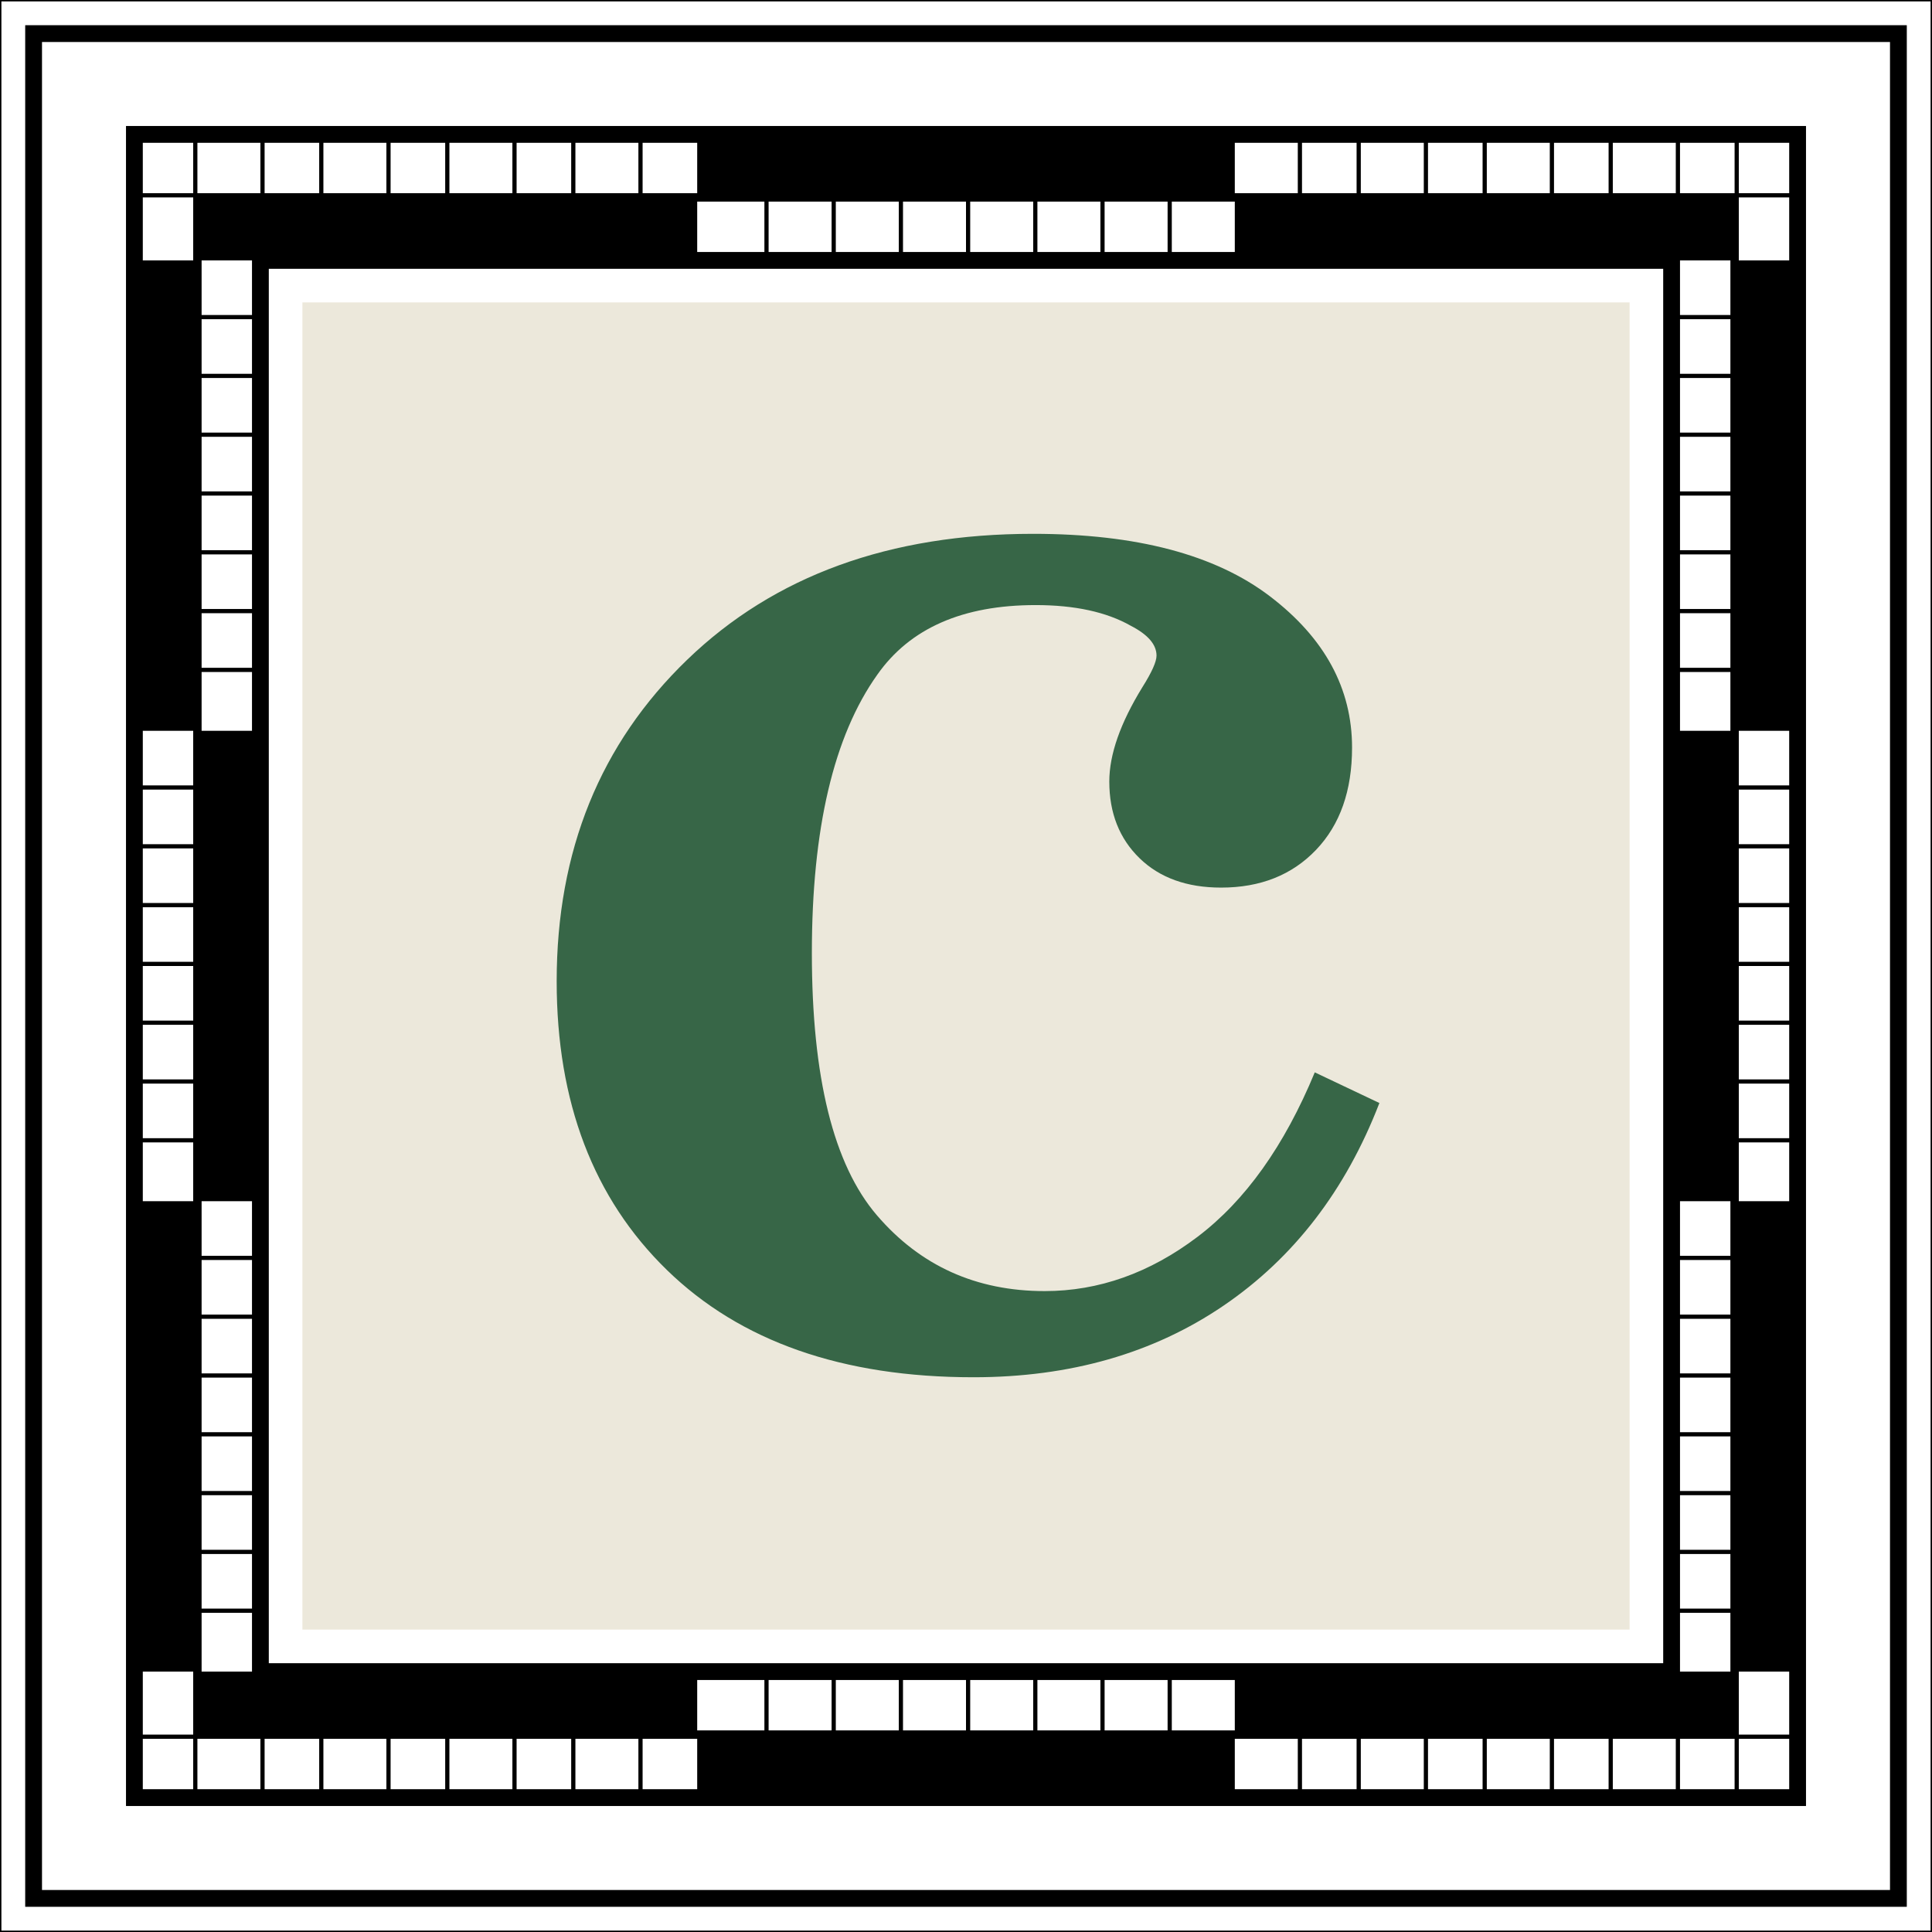
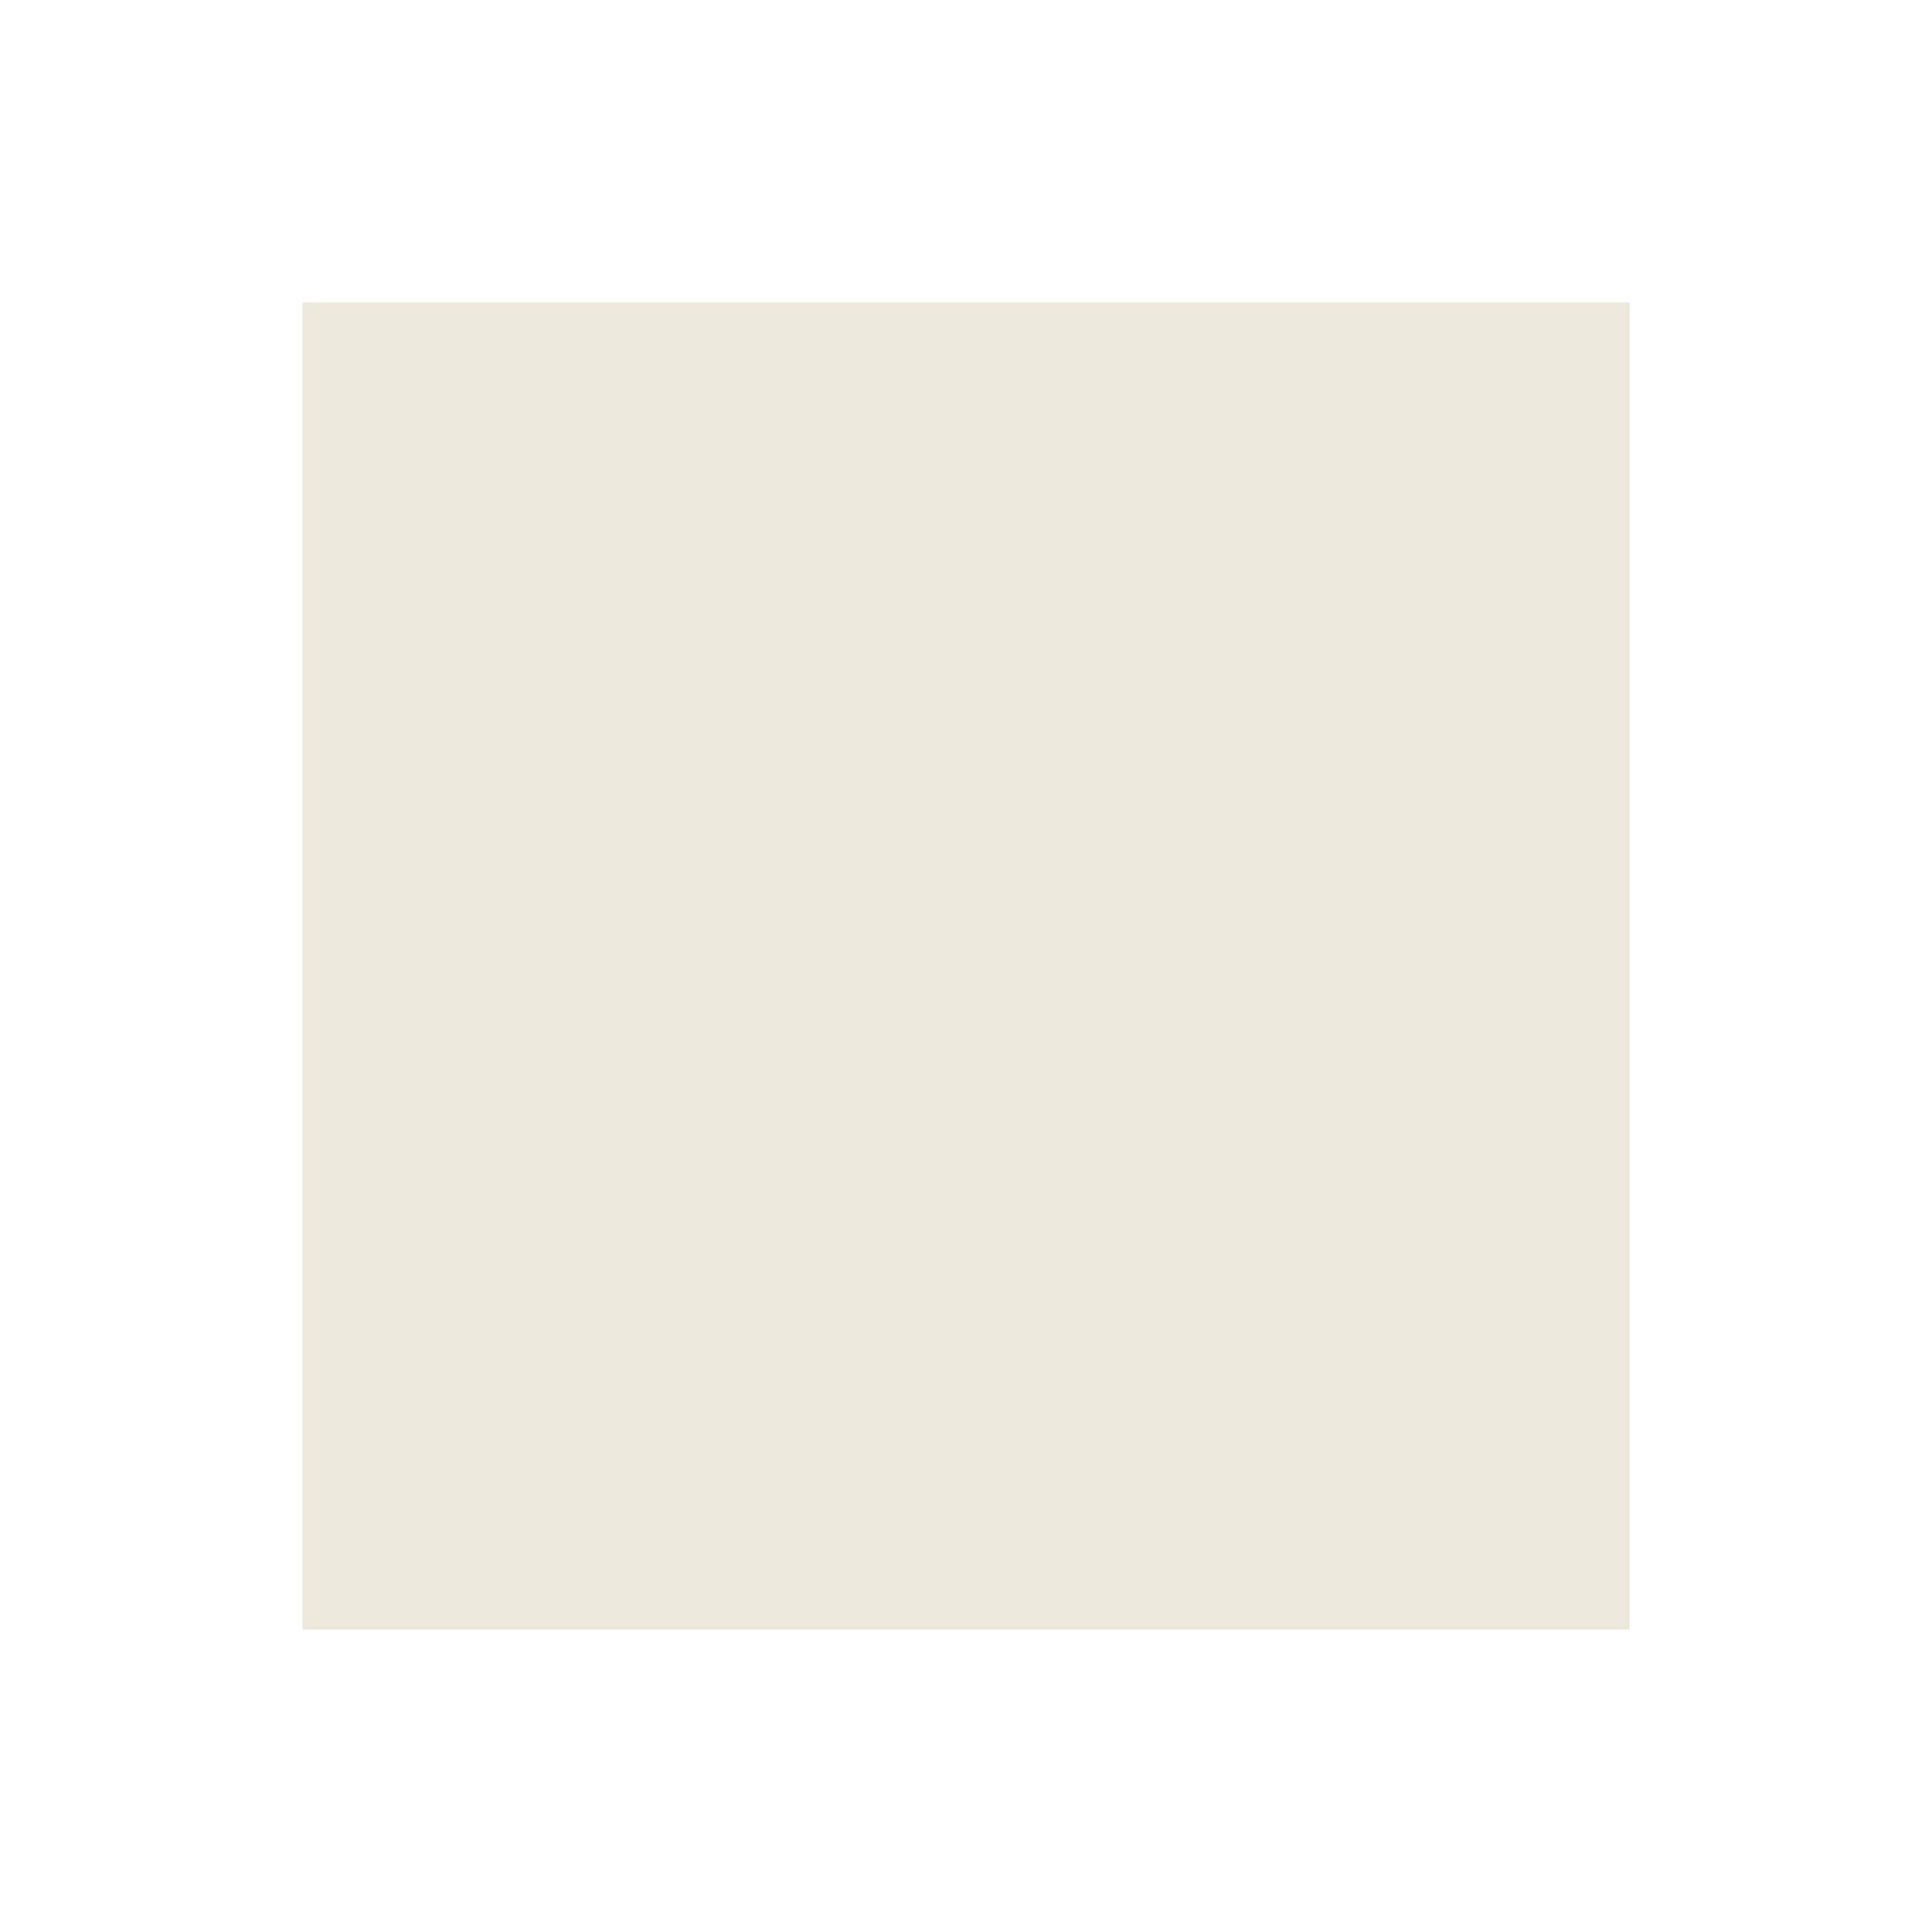
<svg xmlns="http://www.w3.org/2000/svg" width="690px" height="690px" viewBox="0 0 690 690" version="1.1">
  <title>cocarto-carre-couleur</title>
  <g id="Page-1" stroke="none" stroke-width="1" fill="none" fill-rule="evenodd">
    <g id="cocarto-carre-couleur" fill-rule="nonzero">
-       <rect id="Blanc" fill="#FFFFFF" x="0" y="0" width="690" height="690" />
      <rect id="Applat" fill="#ECE8DB" x="108" y="108" width="474" height="474" />
-       <path d="M690,0 L690,690 L0,690 L0,0 L690,0 Z M689.5,0.5 L0.5,0.5 L0.5,689.5 L689.5,689.5 L689.5,0.5 Z M681,9 L681,681 L9,681 L9,9 L681,9 Z M675,15 L15,15 L15,675 L675,675 L675,15 Z M645,45 L645,645 L45,645 L45,45 L645,45 Z M463.5,621 L441,621 L441,639 L463.5,639 L463.5,621 Z M69,597 L51,597 L51,619.5 L69,619.5 L69,621 L51,621 L51,639 L69,639 L69,597 Z M93,621 L70.5,621 L70.5,639 L93,639 L93,621 Z M114,621 L94.5,621 L94.5,639 L114,639 L114,621 Z M138,621 L115.5,621 L115.5,639 L138,639 L138,621 Z M159,621 L139.5,621 L139.5,639 L159,639 L159,621 Z M183,621 L160.5,621 L160.5,639 L183,639 L183,621 Z M204,621 L184.5,621 L184.5,639 L204,639 L204,621 Z M228,621 L205.5,621 L205.5,639 L228,639 L228,621 Z M249,621 L229.5,621 L229.5,639 L249,639 L249,621 Z M619.5,621 L600,621 L600,639 L619.5,639 L619.5,621 Z M598.5,621 L576,621 L576,639 L598.5,639 L598.5,621 Z M574.5,621 L555,621 L555,639 L574.5,639 L574.5,621 Z M553.5,621 L531,621 L531,639 L553.5,639 L553.5,621 Z M529.5,621 L510,621 L510,639 L529.5,639 L529.5,621 Z M639,621 L621,621 L621,639 L639,639 L639,621 Z M508.5,621 L486,621 L486,639 L508.5,639 L508.5,621 Z M484.5,621 L465,621 L465,639 L484.5,639 L484.5,621 Z M639,597 L621,597 L621,619.5 L639,619.5 L639,597 Z M417,600 L394.5,600 L394.5,618 L417,618 L417,600 Z M369,600 L346.5,600 L346.5,618 L369,618 L369,600 Z M345,600 L322.5,600 L322.5,618 L345,618 L345,600 Z M321,600 L298.5,600 L298.5,618 L321,618 L321,600 Z M393,600 L370.5,600 L370.5,618 L393,618 L393,600 Z M273,600 L249,600 L249,618 L273,618 L273,600 Z M297,600 L274.5,600 L274.5,618 L297,618 L297,600 Z M441,600 L418.5,600 L418.5,618 L441,618 L441,600 Z M618,576 L600,576 L600,597 L618,597 L618,576 Z M90,429 L72,429 L72,448.5 L90,448.5 L90,450 L72,450 L72,469.5 L90,469.5 L90,471 L72,471 L72,490.5 L90,490.5 L90,492 L72,492 L72,511.5 L90,511.5 L90,513 L72,513 L72,532.5 L90,532.5 L90,534 L72,534 L72,553.5 L90,553.5 L90,555 L72,555 L72,574.5 L90,574.5 L90,576 L72,576 L72,597 L90,597 L90,429 Z M594,96 L96,96 L96,594 L594,594 L594,96 Z M618,555 L600,555 L600,574.5 L618,574.5 L618,555 Z M618,534 L600,534 L600,553.5 L618,553.5 L618,534 Z M618,513 L600,513 L600,532.5 L618,532.5 L618,513 Z M618,492 L600,492 L600,511.5 L618,511.5 L618,492 Z M618,471 L600,471 L600,490.5 L618,490.5 L618,471 Z M618,450 L600,450 L600,469.5 L618,469.5 L618,450 Z M618,429 L600,429 L600,448.5 L618,448.5 L618,429 Z M639,408 L621,408 L621,429 L639,429 L639,408 Z M69,408 L51,408 L51,429 L69,429 L69,408 Z M69,387 L51,387 L51,406.5 L69,406.5 L69,387 Z M639,387 L621,387 L621,406.5 L639,406.5 L639,387 Z M69,366 L51,366 L51,385.5 L69,385.5 L69,366 Z M639,366 L621,366 L621,385.5 L639,385.5 L639,366 Z M69,345 L51,345 L51,364.5 L69,364.5 L69,345 Z M639,345 L621,345 L621,364.5 L639,364.5 L639,345 Z M69,324 L51,324 L51,343.5 L69,343.5 L69,324 Z M639,324 L621,324 L621,343.5 L639,343.5 L639,324 Z M69,303 L51,303 L51,322.5 L69,322.5 L69,303 Z M639,303 L621,303 L621,322.5 L639,322.5 L639,303 Z M69,282 L51,282 L51,301.5 L69,301.5 L69,282 Z M639,282 L621,282 L621,301.5 L639,301.5 L639,282 Z M69,261 L51,261 L51,280.5 L69,280.5 L69,261 Z M639,261 L621,261 L621,280.5 L639,280.5 L639,261 Z M90,93 L72,93 L72,112.5 L90,112.5 L90,114 L72,114 L72,133.5 L90,133.5 L90,135 L72,135 L72,154.5 L90,154.5 L90,156 L72,156 L72,175.5 L90,175.5 L90,177 L72,177 L72,196.5 L90,196.5 L90,198 L72,198 L72,217.5 L90,217.5 L90,219 L72,219 L72,238.5 L90,238.5 L90,240 L72,240 L72,261 L90,261 L90,93 Z M618,240 L600,240 L600,261 L618,261 L618,240 Z M618,219 L600,219 L600,238.5 L618,238.5 L618,219 Z M618,198 L600,198 L600,217.5 L618,217.5 L618,198 Z M618,177 L600,177 L600,196.5 L618,196.5 L618,177 Z M618,156 L600,156 L600,175.5 L618,175.5 L618,156 Z M618,135 L600,135 L600,154.5 L618,154.5 L618,135 Z M618,114 L600,114 L600,133.5 L618,133.5 L618,114 Z M618,93 L600,93 L600,112.5 L618,112.5 L618,93 Z M639,70.5 L621,70.5 L621,93 L639,93 L639,70.5 Z M69,51 L51,51 L51,69 L69,69 L69,70.5 L51,70.5 L51,93 L69,93 L69,51 Z M321,72 L298.5,72 L298.5,90 L321,90 L321,72 Z M297,72 L274.5,72 L274.5,90 L297,90 L297,72 Z M345,72 L322.5,72 L322.5,90 L345,90 L345,72 Z M393,72 L370.5,72 L370.5,90 L393,90 L393,72 Z M417,72 L394.5,72 L394.5,90 L417,90 L417,72 Z M273,72 L249,72 L249,90 L273,90 L273,72 Z M441,72 L418.5,72 L418.5,90 L441,90 L441,72 Z M369,72 L346.5,72 L346.5,90 L369,90 L369,72 Z M508.5,51 L486,51 L486,69 L508.5,69 L508.5,51 Z M159,51 L139.5,51 L139.5,69 L159,69 L159,51 Z M529.5,51 L510,51 L510,69 L529.5,69 L529.5,51 Z M553.5,51 L531,51 L531,69 L553.5,69 L553.5,51 Z M639,51 L621,51 L621,69 L639,69 L639,51 Z M574.5,51 L555,51 L555,69 L574.5,69 L574.5,51 Z M598.5,51 L576,51 L576,69 L598.5,69 L598.5,51 Z M484.5,51 L465,51 L465,69 L484.5,69 L484.5,51 Z M93,51 L70.5,51 L70.5,69 L93,69 L93,51 Z M114,51 L94.5,51 L94.5,69 L114,69 L114,51 Z M463.5,51 L441,51 L441,69 L463.5,69 L463.5,51 Z M138,51 L115.5,51 L115.5,69 L138,69 L138,51 Z M228,51 L205.5,51 L205.5,69 L228,69 L228,51 Z M249,51 L229.5,51 L229.5,69 L249,69 L249,51 Z M204,51 L184.5,51 L184.5,69 L204,69 L204,51 Z M183,51 L160.5,51 L160.5,69 L183,69 L183,51 Z M619.5,51 L600,51 L600,69 L619.5,69 L619.5,51 Z" id="Noir" fill="#000000" />
-       <path d="M469.562,382.986 L492.642,393.935 C480.608,425.103 462.065,449.218 437.013,466.282 C411.96,483.345 382.173,491.877 347.651,491.877 C300.899,491.877 264.405,479.104 238.169,453.558 C211.933,428.012 198.814,393.639 198.814,350.438 C198.814,303.883 214.349,265.613 245.418,235.629 C276.488,205.645 317.667,190.652 368.956,190.652 C405.845,190.652 434.054,198.099 453.583,212.993 C473.112,227.886 482.877,245.887 482.877,266.994 C482.877,282.381 478.586,294.562 470.005,303.538 C461.424,312.513 450.131,317.001 436.125,317.001 C423.895,317.001 414.179,313.5 406.979,306.497 C399.779,299.494 396.179,290.37 396.179,279.126 C396.179,269.46 400.124,258.216 408.015,245.394 C411.368,240.067 413.045,236.319 413.045,234.149 C413.045,230.204 409.987,226.653 403.872,223.497 C395.192,218.565 383.85,216.1 369.844,216.1 C343.805,216.1 324.966,224.385 313.327,240.955 C297.743,262.852 289.951,295.992 289.951,340.377 C289.951,384.762 297.694,415.979 313.179,434.029 C328.665,452.079 348.638,461.104 373.099,461.104 C392.431,461.104 410.628,454.643 427.692,441.722 C444.755,428.801 458.712,409.223 469.562,382.986 Z" id="C" fill="#376647" />
    </g>
  </g>
</svg>